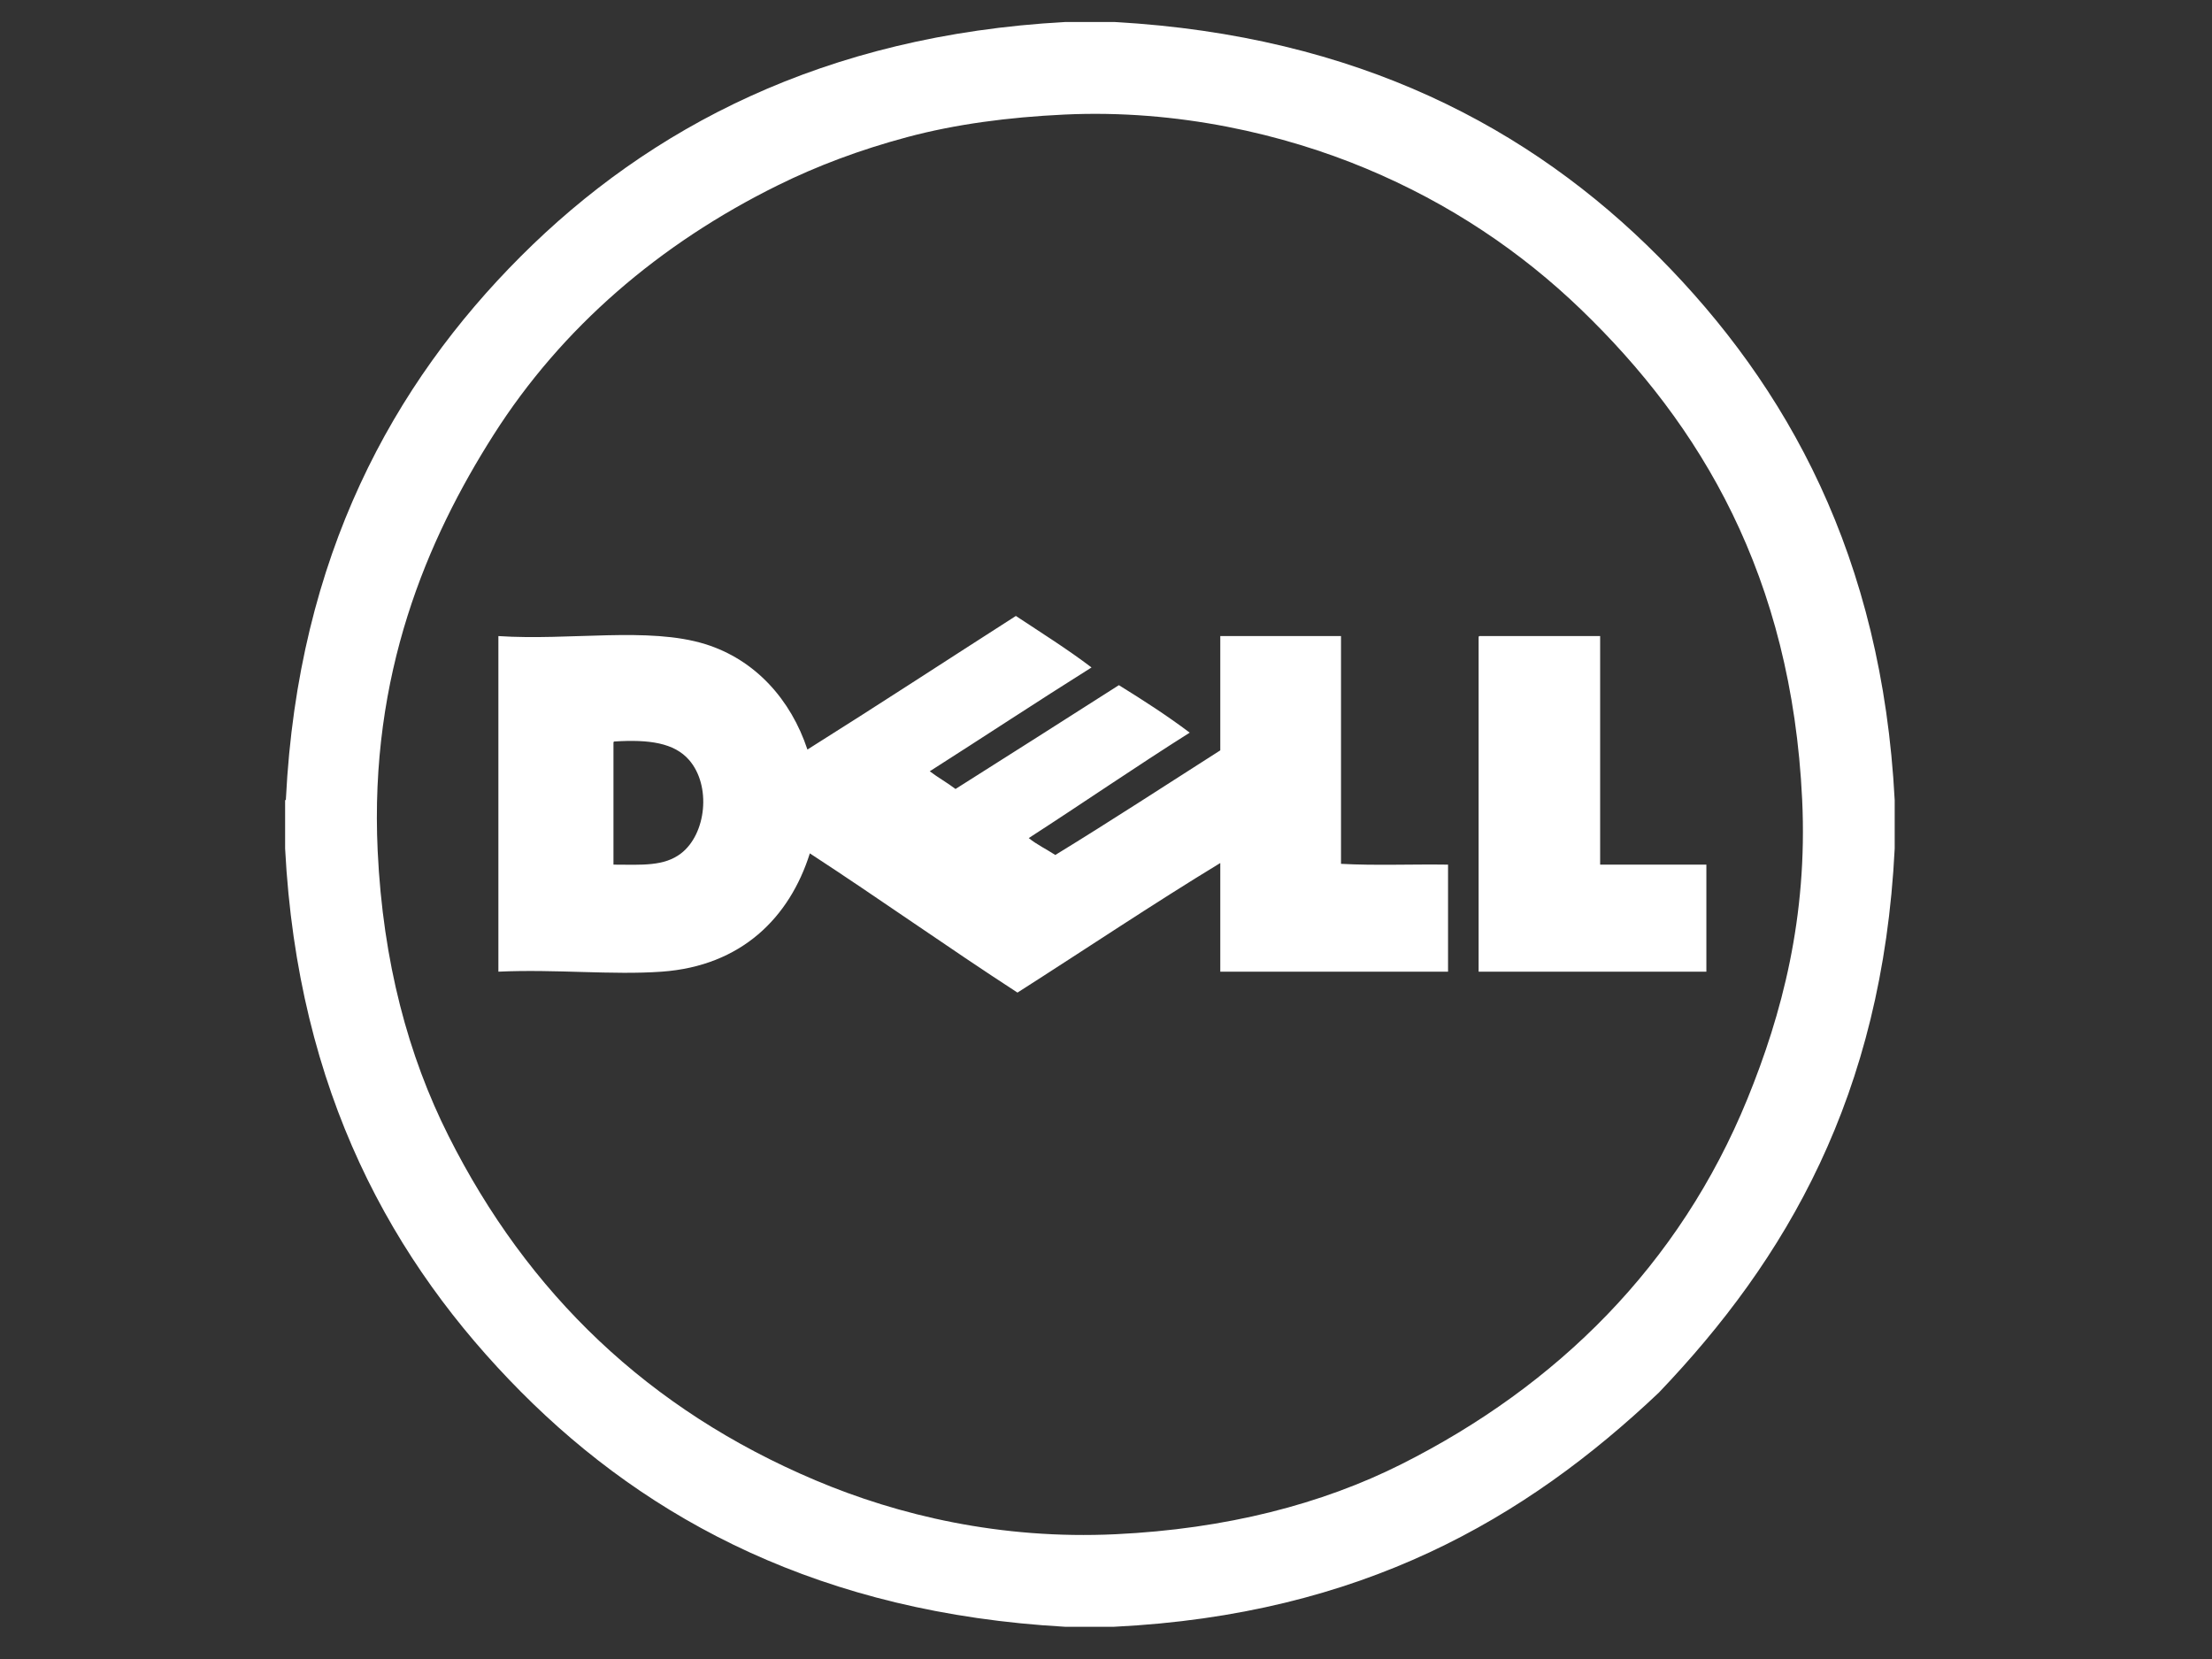
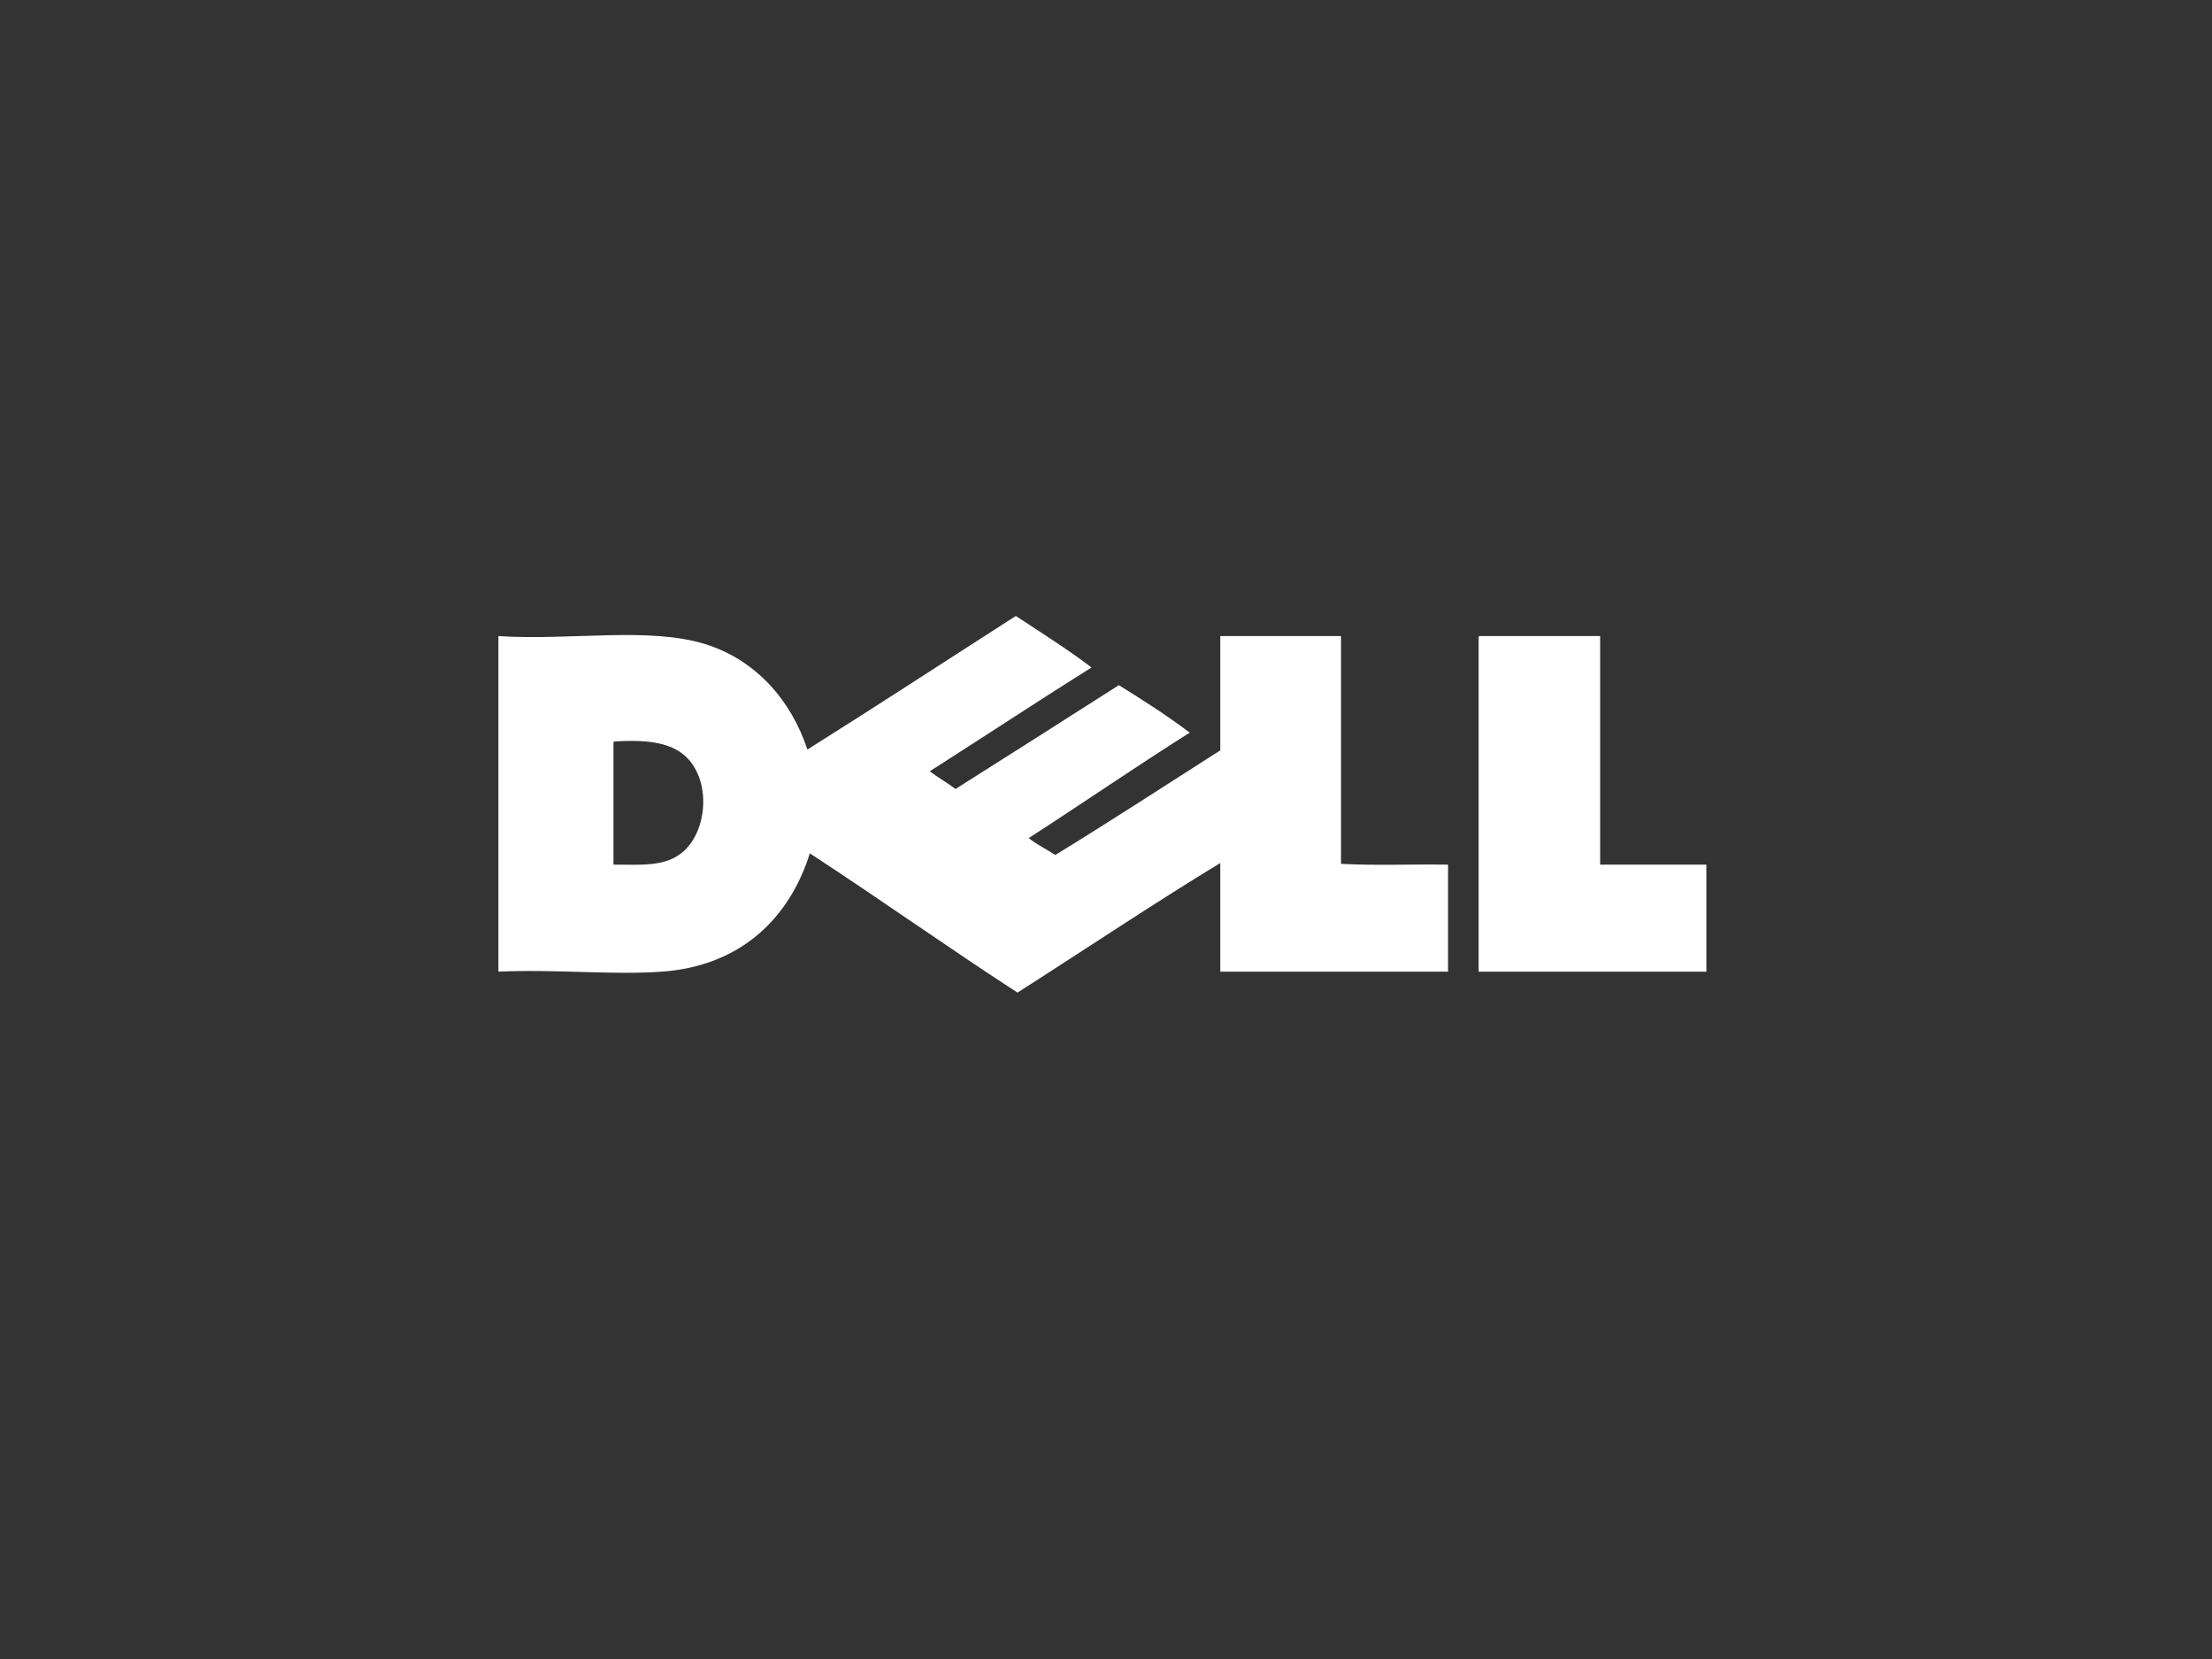
<svg xmlns="http://www.w3.org/2000/svg" version="1.1" id="Layer_1" x="0px" y="0px" width="1600px" height="1200px" viewBox="0 0 1600 1200" enable-background="new 0 0 1600 1200">
  <rect x="0" y="0" width="1600" height="1200" fill="#333333" stroke="none" />
  <title>Medium icon</title>
  <g fill="#0083ca" transform="matrix(2.51, 0, 0, 2.51, 164.698, -22.922)" style="">
-     <path d="M241.281 15.478h14.379C325.601 19.422 375.469 45.98 412.44 83.2c36.972 37.22 64.301 86.31 67.953 156.548v13.915c-3.551 71.361-31.363 118.459-67.953 156.78-38.437 36.4-85.688 63.979-157.012 67.488h-14.147c-69.932-3.952-119.809-30.499-156.78-67.721C47.53 372.99 20.2 323.901 16.548 253.663v-13.915c.182-.051.271-.194.232-.464 3.497-69.97 30.976-119.57 67.722-156.316 36.915-36.917 87.3-63.665 156.779-67.49zm-45.457 33.165c-13.78 3.69-26.138 8.376-37.339 13.915-34.094 16.859-62.21 40.979-81.869 71.896-19.188 30.178-35.802 68.999-33.396 119.904 1.517 32.093 8.84 59.089 20.408 82.101 22.845 45.437 57.625 78.916 105.758 99.264 23.802 10.062 53.295 17.12 86.507 15.538 31.857-1.517 59.462-8.678 82.333-20.177 44.824-22.538 80.149-57.312 99.728-105.293 9.902-24.271 17.39-52.31 15.771-86.276-3.064-64.343-29.237-107.971-63.778-141.241-17.091-16.462-37.671-30.465-61.923-40.586-23.531-9.82-54.164-17.101-86.972-15.539-16.129.768-31.344 2.776-45.228 6.494z" style="fill: rgb(255, 255, 255);" />
    <path d="M227.135 186.637c7.348 4.866 14.864 9.565 21.801 14.843-15.671 9.84-31.034 19.989-46.616 29.918 2.366 1.809 5.056 3.293 7.421 5.102 15.712-9.954 31.429-19.902 47.081-29.918 7.02 4.345 13.931 8.798 20.41 13.684-15.684 9.906-30.842 20.336-46.385 30.381 2.303 1.873 5.126 3.224 7.652 4.871 16.065-9.833 31.73-20.066 47.544-30.149v-32.934h34.789v65.635c9.817.54 20.642.077 30.847.23v30.847h-65.636v-31.311c-19.284 11.716-39.046 24.965-58.444 37.34-20.201-13.117-39.67-26.97-59.836-40.122-5.842 18.517-19.717 32.447-42.675 34.093-14.318 1.024-30.588-.765-47.08 0v-96.712c20.618 1.366 43.258-2.757 59.604 2.319 14.453 4.489 24.7 16.021 29.454 30.382 20.181-12.675 40.038-25.672 60.069-38.499zm-115.963 36.876v34.788c8.287.041 14.59.522 19.481-3.246 7.277-5.605 8.743-19.5 2.319-26.904-4.287-4.94-11.525-5.977-21.569-5.334-.268.039-.251.367-.231.696zM360.722 192.435h34.788v65.866h30.614v30.847h-65.636v-96.017c-.018-.329-.037-.657.234-.696z" style="fill: rgb(255, 255, 255);" />
  </g>
</svg>